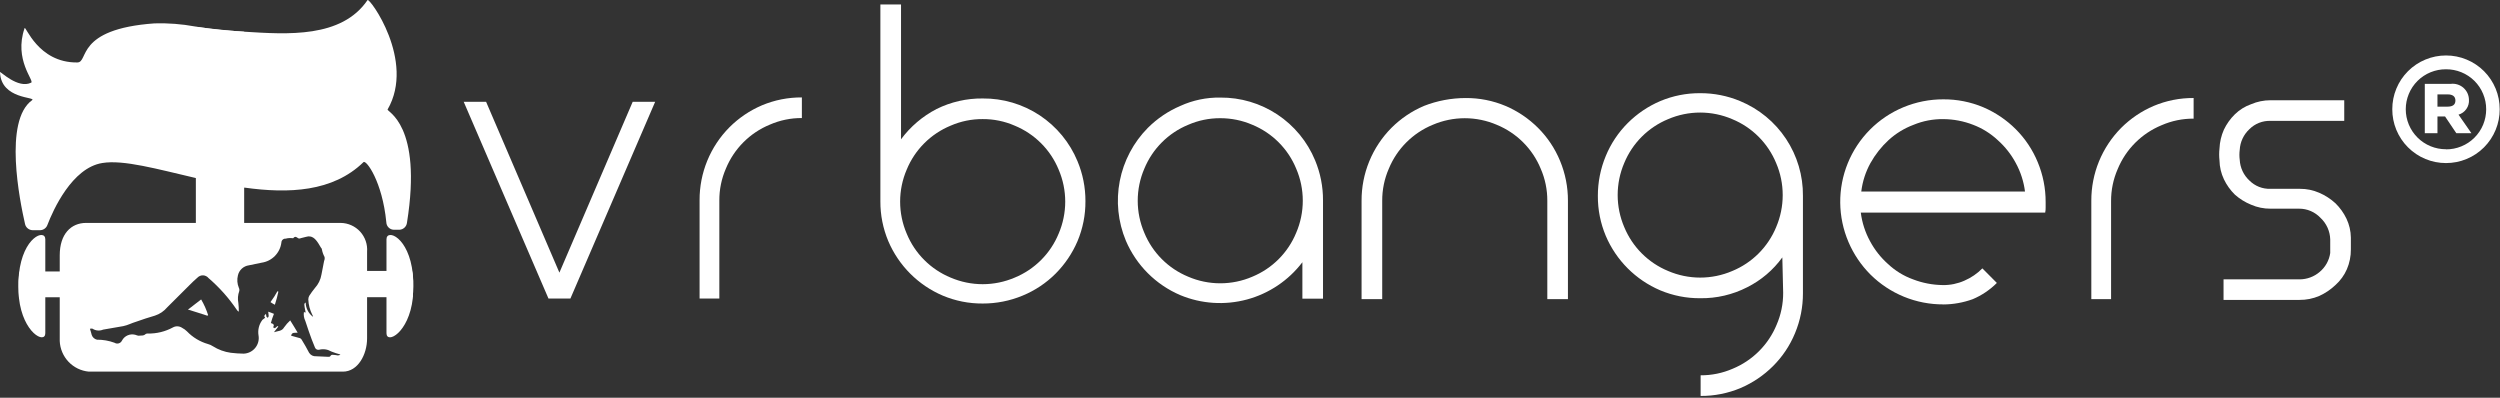
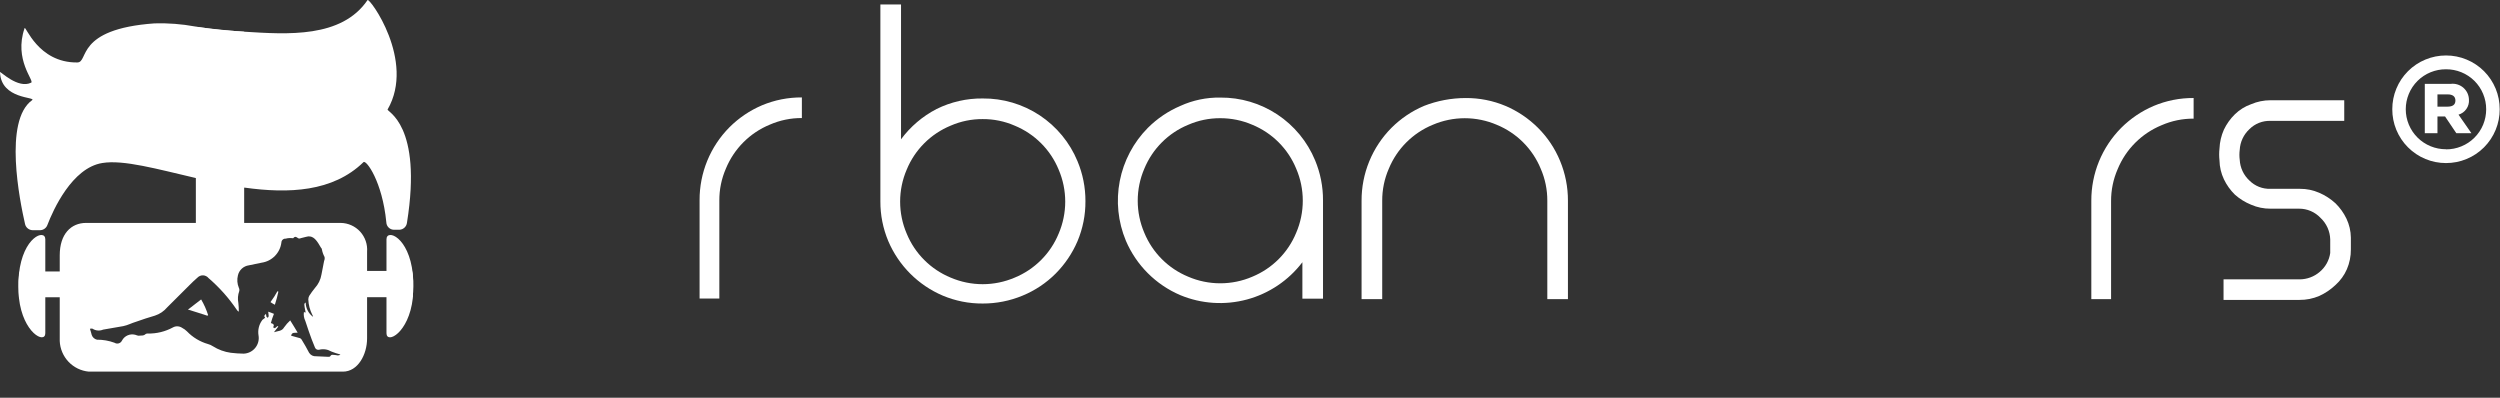
<svg xmlns="http://www.w3.org/2000/svg" width="132" height="21" viewBox="0 0 132 21" fill="none">
  <rect x="0" y="0" width="132" height="21" fill="#333333" stroke="none" />
  <g clip-path="url(#clip0_7374_1998)">
    <path d="M51.885 5.199C52.956 5.189 54.004 5.499 54.897 6.09C55.789 6.681 56.485 7.525 56.893 8.514C57.172 9.182 57.314 9.9 57.311 10.623C57.316 11.348 57.174 12.065 56.893 12.733C56.62 13.373 56.226 13.956 55.734 14.449C55.237 14.946 54.646 15.34 53.995 15.608C53.327 15.886 52.61 16.028 51.886 16.026C51.162 16.031 50.444 15.889 49.777 15.608C48.483 15.057 47.454 14.027 46.902 12.733C46.622 12.066 46.48 11.348 46.484 10.624V0.237H47.574V7.355C48.069 6.685 48.712 6.138 49.452 5.755C50.208 5.381 51.042 5.19 51.885 5.199ZM51.885 6.288C51.303 6.284 50.727 6.403 50.193 6.635C49.673 6.85 49.2 7.165 48.802 7.563C48.404 7.961 48.089 8.433 47.875 8.954C47.645 9.488 47.527 10.064 47.527 10.646C47.527 11.228 47.645 11.804 47.875 12.338C48.089 12.859 48.404 13.332 48.802 13.729C49.2 14.127 49.673 14.442 50.193 14.657C50.728 14.886 51.303 15.005 51.885 15.005C52.467 15.005 53.043 14.886 53.578 14.657C54.098 14.443 54.571 14.127 54.969 13.729C55.367 13.332 55.682 12.859 55.896 12.338C56.125 11.804 56.244 11.228 56.244 10.646C56.244 10.064 56.125 9.488 55.896 8.954C55.682 8.433 55.367 7.961 54.969 7.563C54.571 7.165 54.098 6.85 53.578 6.635C53.044 6.403 52.468 6.284 51.885 6.288Z" fill="white" />
    <path d="M64.43 5.152C65.5 5.142 66.549 5.453 67.441 6.043C68.334 6.634 69.029 7.478 69.438 8.467C69.716 9.136 69.858 9.853 69.855 10.577V15.77H68.766V13.846C68.034 14.807 67.005 15.498 65.84 15.813C64.674 16.127 63.436 16.047 62.321 15.584C61.028 15.033 59.998 14.003 59.446 12.71C59.03 11.713 58.918 10.615 59.124 9.555C59.331 8.495 59.846 7.519 60.606 6.752C61.099 6.259 61.681 5.866 62.322 5.592C62.983 5.291 63.703 5.141 64.43 5.152ZM64.43 6.241C63.848 6.238 63.272 6.356 62.738 6.589C62.217 6.803 61.745 7.118 61.347 7.516C60.949 7.914 60.634 8.387 60.42 8.907C60.19 9.442 60.072 10.018 60.072 10.599C60.072 11.181 60.19 11.757 60.42 12.292C60.634 12.812 60.949 13.285 61.347 13.683C61.745 14.081 62.218 14.396 62.738 14.61C63.273 14.84 63.848 14.958 64.43 14.958C65.012 14.958 65.588 14.84 66.123 14.61C66.643 14.395 67.115 14.08 67.513 13.682C67.911 13.283 68.226 12.81 68.439 12.29C68.669 11.755 68.787 11.179 68.787 10.597C68.787 10.015 68.669 9.44 68.439 8.905C68.225 8.384 67.91 7.912 67.512 7.514C67.114 7.116 66.641 6.801 66.121 6.587C65.587 6.357 65.012 6.24 64.43 6.241Z" fill="white" />
    <path d="M77.385 5.176C78.109 5.171 78.827 5.313 79.494 5.594C80.135 5.867 80.717 6.261 81.21 6.753C81.708 7.25 82.102 7.841 82.37 8.491C82.648 9.16 82.79 9.877 82.787 10.601V15.794H81.698V10.601C81.701 10.019 81.583 9.442 81.35 8.908C81.136 8.388 80.821 7.915 80.423 7.517C80.025 7.12 79.552 6.804 79.032 6.59C78.497 6.361 77.921 6.242 77.34 6.242C76.758 6.242 76.182 6.361 75.647 6.59C75.127 6.804 74.654 7.12 74.256 7.517C73.858 7.915 73.543 8.388 73.329 8.908C73.096 9.442 72.978 10.019 72.981 10.601V15.794H71.891V10.601C71.888 9.887 72.026 9.18 72.296 8.52C72.567 7.859 72.964 7.259 73.467 6.752C73.96 6.26 74.542 5.866 75.183 5.593C75.885 5.318 76.631 5.178 77.385 5.176Z" fill="white" />
-     <path d="M102.608 16.072C101.894 16.075 101.187 15.938 100.527 15.667C99.867 15.396 99.266 14.999 98.76 14.496C98.267 14.003 97.874 13.421 97.6 12.78C97.319 12.123 97.171 11.417 97.164 10.702C97.158 9.987 97.293 9.278 97.563 8.616C97.832 7.955 98.231 7.353 98.734 6.846C99.238 6.339 99.838 5.937 100.498 5.663C101.166 5.385 101.883 5.243 102.607 5.245C103.331 5.24 104.049 5.382 104.717 5.663C105.357 5.937 105.94 6.33 106.432 6.822C106.93 7.319 107.324 7.91 107.592 8.561C107.87 9.229 108.012 9.946 108.01 10.67V10.948C108.012 11.042 108.005 11.135 107.986 11.226H98.25C98.317 11.755 98.482 12.266 98.737 12.733C98.98 13.188 99.301 13.596 99.686 13.939C100.067 14.296 100.516 14.572 101.008 14.75C101.511 14.944 102.045 15.046 102.584 15.052C102.975 15.058 103.363 14.978 103.72 14.819C104.075 14.666 104.398 14.446 104.669 14.17L105.434 14.939C105.068 15.305 104.635 15.597 104.159 15.797C103.661 15.978 103.136 16.072 102.606 16.075L102.608 16.072ZM106.92 10.114C106.854 9.586 106.688 9.075 106.433 8.607C106.19 8.153 105.869 7.745 105.484 7.402C105.108 7.05 104.667 6.774 104.186 6.591C103.683 6.395 103.149 6.293 102.61 6.289C102.069 6.282 101.533 6.384 101.033 6.591C100.545 6.774 100.096 7.049 99.712 7.402C99.333 7.751 99.013 8.158 98.762 8.607C98.504 9.074 98.339 9.585 98.275 10.114H106.92Z" fill="white" />
    <path d="M111.511 15.794H110.422V10.601C110.419 9.887 110.557 9.18 110.827 8.519C111.098 7.859 111.496 7.259 111.998 6.752C112.491 6.26 113.073 5.866 113.714 5.593C114.382 5.312 115.099 5.17 115.823 5.175V6.264C115.241 6.261 114.665 6.379 114.131 6.612C113.611 6.826 113.138 7.141 112.74 7.539C112.342 7.937 112.027 8.41 111.813 8.93C111.58 9.464 111.462 10.04 111.465 10.622V15.793L111.511 15.794Z" fill="white" />
    <path d="M119.881 11.018C119.53 11.021 119.182 10.95 118.859 10.809C118.545 10.682 118.255 10.502 118.001 10.276C117.762 10.041 117.566 9.767 117.422 9.465C117.274 9.153 117.195 8.813 117.189 8.468C117.166 8.26 117.166 8.051 117.189 7.843C117.203 7.499 117.282 7.161 117.422 6.846C117.566 6.544 117.762 6.269 118.001 6.035C118.245 5.797 118.538 5.615 118.859 5.502C119.182 5.364 119.53 5.293 119.881 5.293H123.776V6.382H119.881C119.676 6.375 119.471 6.411 119.279 6.486C119.088 6.561 118.914 6.675 118.769 6.82C118.464 7.104 118.28 7.494 118.258 7.91C118.234 8.087 118.234 8.266 118.258 8.443C118.28 8.858 118.464 9.249 118.769 9.532C118.914 9.677 119.088 9.791 119.279 9.867C119.471 9.942 119.676 9.977 119.881 9.97H121.434C121.786 9.967 122.134 10.039 122.456 10.179C122.772 10.315 123.062 10.503 123.314 10.735C123.553 10.97 123.75 11.245 123.894 11.547C124.042 11.858 124.121 12.198 124.126 12.543V13.169C124.129 13.527 124.058 13.883 123.917 14.212C123.779 14.531 123.573 14.815 123.314 15.047C123.063 15.287 122.773 15.483 122.456 15.627C122.127 15.767 121.772 15.838 121.413 15.835H117.403V14.75H121.413C121.805 14.751 122.183 14.611 122.48 14.356C122.782 14.104 122.98 13.749 123.036 13.36V12.641C123.03 12.427 122.982 12.217 122.894 12.022C122.807 11.827 122.681 11.651 122.525 11.505C122.379 11.35 122.203 11.227 122.008 11.143C121.813 11.059 121.602 11.017 121.389 11.018H119.881Z" fill="white" />
-     <path d="M34.592 5.376L30.118 15.762H28.959L24.484 5.376H25.666L29.536 14.395L33.406 5.376H34.592Z" fill="white" />
    <path d="M38.027 15.763H36.938V10.569C36.935 9.856 37.073 9.149 37.343 8.488C37.614 7.828 38.011 7.227 38.514 6.721C39.007 6.228 39.589 5.835 40.23 5.561C40.898 5.281 41.615 5.139 42.339 5.144V6.233C41.757 6.229 41.181 6.348 40.647 6.581C40.126 6.795 39.654 7.11 39.256 7.508C38.858 7.906 38.543 8.378 38.328 8.899C38.096 9.432 37.977 10.009 37.981 10.591V15.761L38.027 15.763Z" fill="white" />
-     <path d="M94.151 15.458C94.155 16.04 94.036 16.617 93.804 17.151C93.589 17.671 93.274 18.143 92.876 18.541C92.478 18.939 92.006 19.254 91.486 19.469C90.952 19.701 90.375 19.82 89.793 19.816V20.906C90.517 20.91 91.235 20.768 91.903 20.488C92.543 20.214 93.125 19.821 93.618 19.328C94.116 18.831 94.51 18.241 94.778 17.59C95.056 16.922 95.198 16.205 95.195 15.481V10.346C95.205 9.275 94.895 8.227 94.304 7.334C93.713 6.442 92.869 5.747 91.88 5.338C91.211 5.059 90.494 4.917 89.77 4.92C89.046 4.915 88.328 5.057 87.66 5.338C87.02 5.611 86.437 6.005 85.945 6.497C85.447 6.994 85.053 7.585 84.785 8.236C84.507 8.904 84.365 9.621 84.367 10.345C84.362 11.069 84.505 11.787 84.785 12.454C85.336 13.748 86.366 14.777 87.659 15.329C88.328 15.609 89.045 15.752 89.77 15.746C90.632 15.759 91.484 15.56 92.252 15.167C92.988 14.798 93.625 14.258 94.107 13.59M93.782 11.991C93.567 12.511 93.252 12.984 92.854 13.382C92.457 13.779 91.984 14.095 91.463 14.309C90.929 14.538 90.353 14.657 89.771 14.657C89.189 14.657 88.613 14.538 88.079 14.309C87.558 14.095 87.086 13.779 86.688 13.382C86.29 12.984 85.975 12.511 85.76 11.991C85.531 11.456 85.413 10.88 85.413 10.298C85.413 9.716 85.531 9.14 85.76 8.606C85.975 8.086 86.29 7.614 86.687 7.217C87.085 6.82 87.557 6.505 88.076 6.291C88.611 6.061 89.187 5.943 89.769 5.943C90.351 5.943 90.927 6.061 91.461 6.291C91.982 6.505 92.454 6.82 92.852 7.218C93.25 7.616 93.565 8.088 93.78 8.609C94.009 9.143 94.127 9.719 94.127 10.301C94.127 10.883 94.009 11.459 93.78 11.994L93.782 11.991Z" fill="white" />
    <path d="M20.406 12.634C20.406 12.077 21.588 12.494 21.797 14.465C21.817 14.681 21.825 14.897 21.82 15.114C21.82 15.346 21.797 15.532 21.797 15.74C21.588 17.595 20.406 18.175 20.406 17.595" fill="white" />
    <path d="M2.392 12.634C2.392 12.077 1.21 12.494 1.001 14.465C0.981 14.681 0.973 14.897 0.978 15.114C0.978 15.346 1.001 15.532 1.001 15.74C1.21 17.594 2.392 18.174 2.392 17.594" fill="white" />
    <path d="M12.913 9.906C15.231 10.23 17.573 10.138 19.192 8.561C19.332 8.421 20.189 9.583 20.398 11.737C20.401 11.84 20.443 11.939 20.517 12.012C20.59 12.086 20.688 12.128 20.792 12.131H21.094C21.192 12.126 21.286 12.085 21.358 12.018C21.431 11.95 21.476 11.858 21.488 11.76C22.322 6.544 20.398 5.895 20.466 5.779C21.954 3.205 19.495 -0.156 19.405 0.006C18.034 2.023 15.162 1.814 12.913 1.675L12.612 1.652C11.936 1.619 11.263 1.549 10.595 1.443L10.295 1.397C9.592 1.268 8.877 1.214 8.162 1.234C3.943 1.534 4.706 3.298 4.08 3.298C1.993 3.321 1.344 1.304 1.298 1.489C0.718 3.158 1.831 4.271 1.646 4.364C0.949 4.712 0 3.738 0 3.808C0.047 5.268 1.947 5.106 1.692 5.292C0.185 6.381 1.043 10.601 1.322 11.829C1.342 11.919 1.392 12 1.463 12.058C1.535 12.117 1.623 12.151 1.716 12.154H2.133C2.216 12.149 2.295 12.12 2.361 12.07C2.427 12.021 2.477 11.953 2.504 11.875C2.806 11.087 3.803 8.861 5.402 8.607C6.515 8.421 8.323 8.932 10.317 9.395L10.618 9.468L12.635 9.862C12.725 9.893 12.819 9.909 12.913 9.909V9.906Z" fill="white" />
    <path d="M14.281 15.952C14.355 16.003 14.433 16.05 14.513 16.091C14.586 15.859 14.653 15.628 14.699 15.395C14.675 15.395 14.675 15.395 14.652 15.372C14.542 15.574 14.418 15.767 14.281 15.952Z" fill="white" />
    <path d="M9.922 16.343C10.269 16.46 10.618 16.552 10.944 16.668L10.991 16.645C10.9 16.354 10.775 16.073 10.62 15.81C10.365 15.996 10.156 16.181 9.924 16.343H9.922Z" fill="white" />
    <path d="M21.794 14.538C21.771 14.423 21.771 14.307 21.747 14.307H19.382V13.291C19.397 13.099 19.372 12.905 19.309 12.723C19.246 12.54 19.146 12.373 19.016 12.23C18.886 12.088 18.727 11.973 18.551 11.894C18.375 11.815 18.184 11.773 17.991 11.77H12.892V1.674C12.659 1.674 11.037 1.513 10.341 1.42V11.77H4.545C3.757 11.77 3.154 12.348 3.154 13.479V14.334H1.048C1.025 14.334 1.025 14.449 1.001 14.565C0.981 14.764 0.973 14.964 0.978 15.165C0.975 15.342 0.982 15.52 1.001 15.696H3.154V18.006C3.171 18.415 3.336 18.804 3.618 19.102C3.9 19.399 4.28 19.584 4.688 19.622H18.108C18.896 19.622 19.382 18.721 19.382 17.87V15.693H21.792C21.811 15.516 21.819 15.338 21.815 15.161C21.821 14.953 21.814 14.745 21.794 14.538ZM17.667 18.742C17.575 18.742 17.505 18.696 17.435 18.811C17.412 18.857 17.273 18.834 17.203 18.834L16.692 18.811C16.619 18.817 16.546 18.803 16.48 18.771C16.415 18.738 16.36 18.688 16.321 18.626C16.205 18.395 16.066 18.164 15.927 17.933C15.912 17.908 15.892 17.887 15.868 17.871C15.844 17.855 15.816 17.845 15.787 17.841L15.37 17.725C15.416 17.517 15.578 17.587 15.717 17.564C15.601 17.356 15.462 17.148 15.323 16.917C15.202 17.028 15.093 17.152 14.998 17.287C14.882 17.495 14.673 17.471 14.465 17.541C14.558 17.425 14.627 17.332 14.697 17.241L14.65 17.217L14.511 17.332C14.485 17.308 14.453 17.292 14.418 17.287C14.491 17.171 14.465 17.102 14.302 17.056C14.346 16.891 14.4 16.729 14.464 16.571C14.371 16.525 14.279 16.502 14.163 16.456C14.163 16.525 14.186 16.594 14.186 16.686C14.18 16.721 14.164 16.754 14.139 16.779C14.116 16.756 14.066 16.733 14.066 16.71L14.043 16.571C14.005 16.603 13.974 16.642 13.95 16.686L13.997 16.779C13.924 16.848 13.857 16.872 13.835 16.918C13.672 17.145 13.605 17.427 13.649 17.703C13.67 17.819 13.666 17.939 13.636 18.054C13.606 18.169 13.552 18.276 13.477 18.368C13.402 18.46 13.309 18.535 13.202 18.588C13.096 18.64 12.979 18.669 12.861 18.673C12.636 18.669 12.412 18.654 12.188 18.627C11.851 18.581 11.527 18.463 11.239 18.281C11.161 18.229 11.075 18.19 10.984 18.166C10.561 18.045 10.177 17.814 9.872 17.496C9.797 17.422 9.711 17.359 9.617 17.311C9.546 17.262 9.463 17.235 9.377 17.23C9.291 17.226 9.205 17.246 9.13 17.288C8.725 17.508 8.269 17.62 7.808 17.611C7.768 17.605 7.727 17.614 7.692 17.635C7.576 17.75 7.437 17.704 7.321 17.727C7.265 17.72 7.211 17.704 7.159 17.681C7.023 17.64 6.877 17.648 6.746 17.703C6.615 17.757 6.507 17.856 6.441 17.982C6.424 18.017 6.401 18.048 6.371 18.074C6.342 18.099 6.307 18.118 6.27 18.129C6.232 18.14 6.193 18.142 6.155 18.137C6.116 18.131 6.079 18.118 6.046 18.097C5.75 17.988 5.436 17.933 5.119 17.936C5.055 17.921 4.996 17.889 4.947 17.845C4.898 17.8 4.862 17.744 4.841 17.681C4.818 17.589 4.794 17.497 4.748 17.358C4.795 17.358 4.864 17.335 4.888 17.358C4.97 17.41 5.063 17.442 5.16 17.45C5.257 17.458 5.355 17.442 5.444 17.404L6.511 17.219C6.743 17.173 6.949 17.058 7.183 16.989C7.508 16.873 7.856 16.758 8.18 16.665C8.433 16.583 8.658 16.431 8.829 16.227L10.011 15.049C10.151 14.911 10.289 14.772 10.429 14.656C10.467 14.617 10.513 14.586 10.564 14.566C10.614 14.545 10.669 14.536 10.724 14.538C10.779 14.54 10.832 14.554 10.881 14.579C10.93 14.603 10.974 14.637 11.008 14.68C11.574 15.166 12.073 15.725 12.492 16.342C12.518 16.392 12.559 16.432 12.608 16.458C12.612 16.303 12.604 16.149 12.585 15.996C12.543 15.787 12.559 15.572 12.632 15.372C12.647 15.31 12.639 15.244 12.608 15.187C12.524 14.982 12.507 14.755 12.562 14.54C12.593 14.403 12.665 14.279 12.768 14.184C12.872 14.089 13.002 14.028 13.141 14.009L13.814 13.87C14.08 13.832 14.326 13.707 14.515 13.515C14.703 13.323 14.824 13.075 14.857 12.808C14.857 12.779 14.864 12.75 14.876 12.723C14.888 12.696 14.906 12.673 14.928 12.653C14.949 12.633 14.975 12.619 15.003 12.61C15.031 12.6 15.06 12.597 15.089 12.6C15.202 12.569 15.32 12.561 15.437 12.576H15.483C15.576 12.461 15.646 12.507 15.738 12.576C15.76 12.588 15.784 12.594 15.808 12.594C15.832 12.594 15.856 12.588 15.878 12.576L16.162 12.505C16.463 12.413 16.649 12.598 16.811 12.852L16.95 13.082C16.965 13.093 16.976 13.107 16.984 13.123C16.992 13.139 16.997 13.157 16.997 13.175C17.023 13.312 17.07 13.445 17.137 13.568C17.151 13.638 17.143 13.711 17.113 13.776C17.066 14.007 17.02 14.238 16.974 14.492C16.93 14.76 16.809 15.009 16.626 15.209C16.518 15.341 16.417 15.48 16.325 15.624C16.296 15.681 16.279 15.744 16.278 15.809C16.29 16.09 16.361 16.365 16.487 16.617C16.51 16.64 16.51 16.686 16.533 16.732C16.413 16.644 16.315 16.53 16.247 16.398C16.178 16.265 16.141 16.119 16.139 15.97C16.046 16.039 16.046 16.039 16.139 16.502L16.046 16.478C16.023 16.636 16.049 16.797 16.119 16.94L16.305 17.495C16.398 17.772 16.514 18.072 16.63 18.349C16.647 18.394 16.68 18.43 16.723 18.452C16.766 18.473 16.816 18.478 16.862 18.464C17.075 18.411 17.299 18.445 17.488 18.557C17.646 18.621 17.809 18.675 17.975 18.718C17.859 18.811 17.766 18.742 17.673 18.742H17.667Z" fill="white" />
    <path d="M129.147 8.61C129.52 8.611 129.89 8.538 130.235 8.395C130.58 8.253 130.893 8.044 131.157 7.779C131.42 7.515 131.629 7.202 131.771 6.856C131.913 6.511 131.986 6.141 131.984 5.768C131.985 5.395 131.913 5.026 131.771 4.681C131.629 4.337 131.42 4.023 131.157 3.759C130.894 3.496 130.581 3.286 130.236 3.144C129.892 3.001 129.523 2.928 129.15 2.929C128.777 2.928 128.408 3.001 128.063 3.144C127.718 3.286 127.405 3.496 127.142 3.759C126.878 4.023 126.669 4.336 126.527 4.681C126.384 5.026 126.312 5.395 126.313 5.768C126.311 6.141 126.384 6.51 126.526 6.855C126.668 7.2 126.876 7.513 127.14 7.777C127.403 8.041 127.716 8.251 128.06 8.394C128.405 8.537 128.774 8.61 129.147 8.61ZM129.147 7.88C128.869 7.881 128.593 7.827 128.336 7.722C128.078 7.616 127.844 7.461 127.647 7.265C127.45 7.069 127.293 6.836 127.186 6.579C127.079 6.322 127.024 6.046 127.024 5.768C127.024 5.49 127.079 5.215 127.186 4.958C127.292 4.701 127.449 4.467 127.646 4.271C127.844 4.075 128.078 3.92 128.335 3.815C128.593 3.71 128.869 3.656 129.147 3.658C129.425 3.656 129.701 3.709 129.959 3.814C130.217 3.919 130.451 4.074 130.649 4.27C130.846 4.466 131.003 4.7 131.109 4.957C131.216 5.214 131.271 5.49 131.27 5.768C131.271 6.047 131.217 6.323 131.111 6.581C131.004 6.839 130.848 7.073 130.65 7.27C130.453 7.467 130.218 7.623 129.96 7.728C129.702 7.834 129.426 7.888 129.147 7.886V7.88ZM128.698 7.032V6.15H129.099L129.693 7.032H130.49L129.81 6.054C129.979 6.004 130.125 5.899 130.225 5.755C130.326 5.611 130.373 5.437 130.361 5.262C130.358 5.142 130.331 5.024 130.28 4.915C130.229 4.807 130.155 4.71 130.065 4.631C129.974 4.553 129.868 4.494 129.753 4.459C129.638 4.424 129.517 4.413 129.398 4.428H128.029V7.032H128.698ZM128.698 4.984H129.239C129.506 4.984 129.646 5.096 129.646 5.31C129.646 5.524 129.507 5.631 129.229 5.631H128.698V4.984Z" fill="white" />
  </g>
  <defs>
    <clipPath id="clip0_7374_1998">
      <rect width="132" height="20.906" fill="white" />
    </clipPath>
  </defs>
</svg>